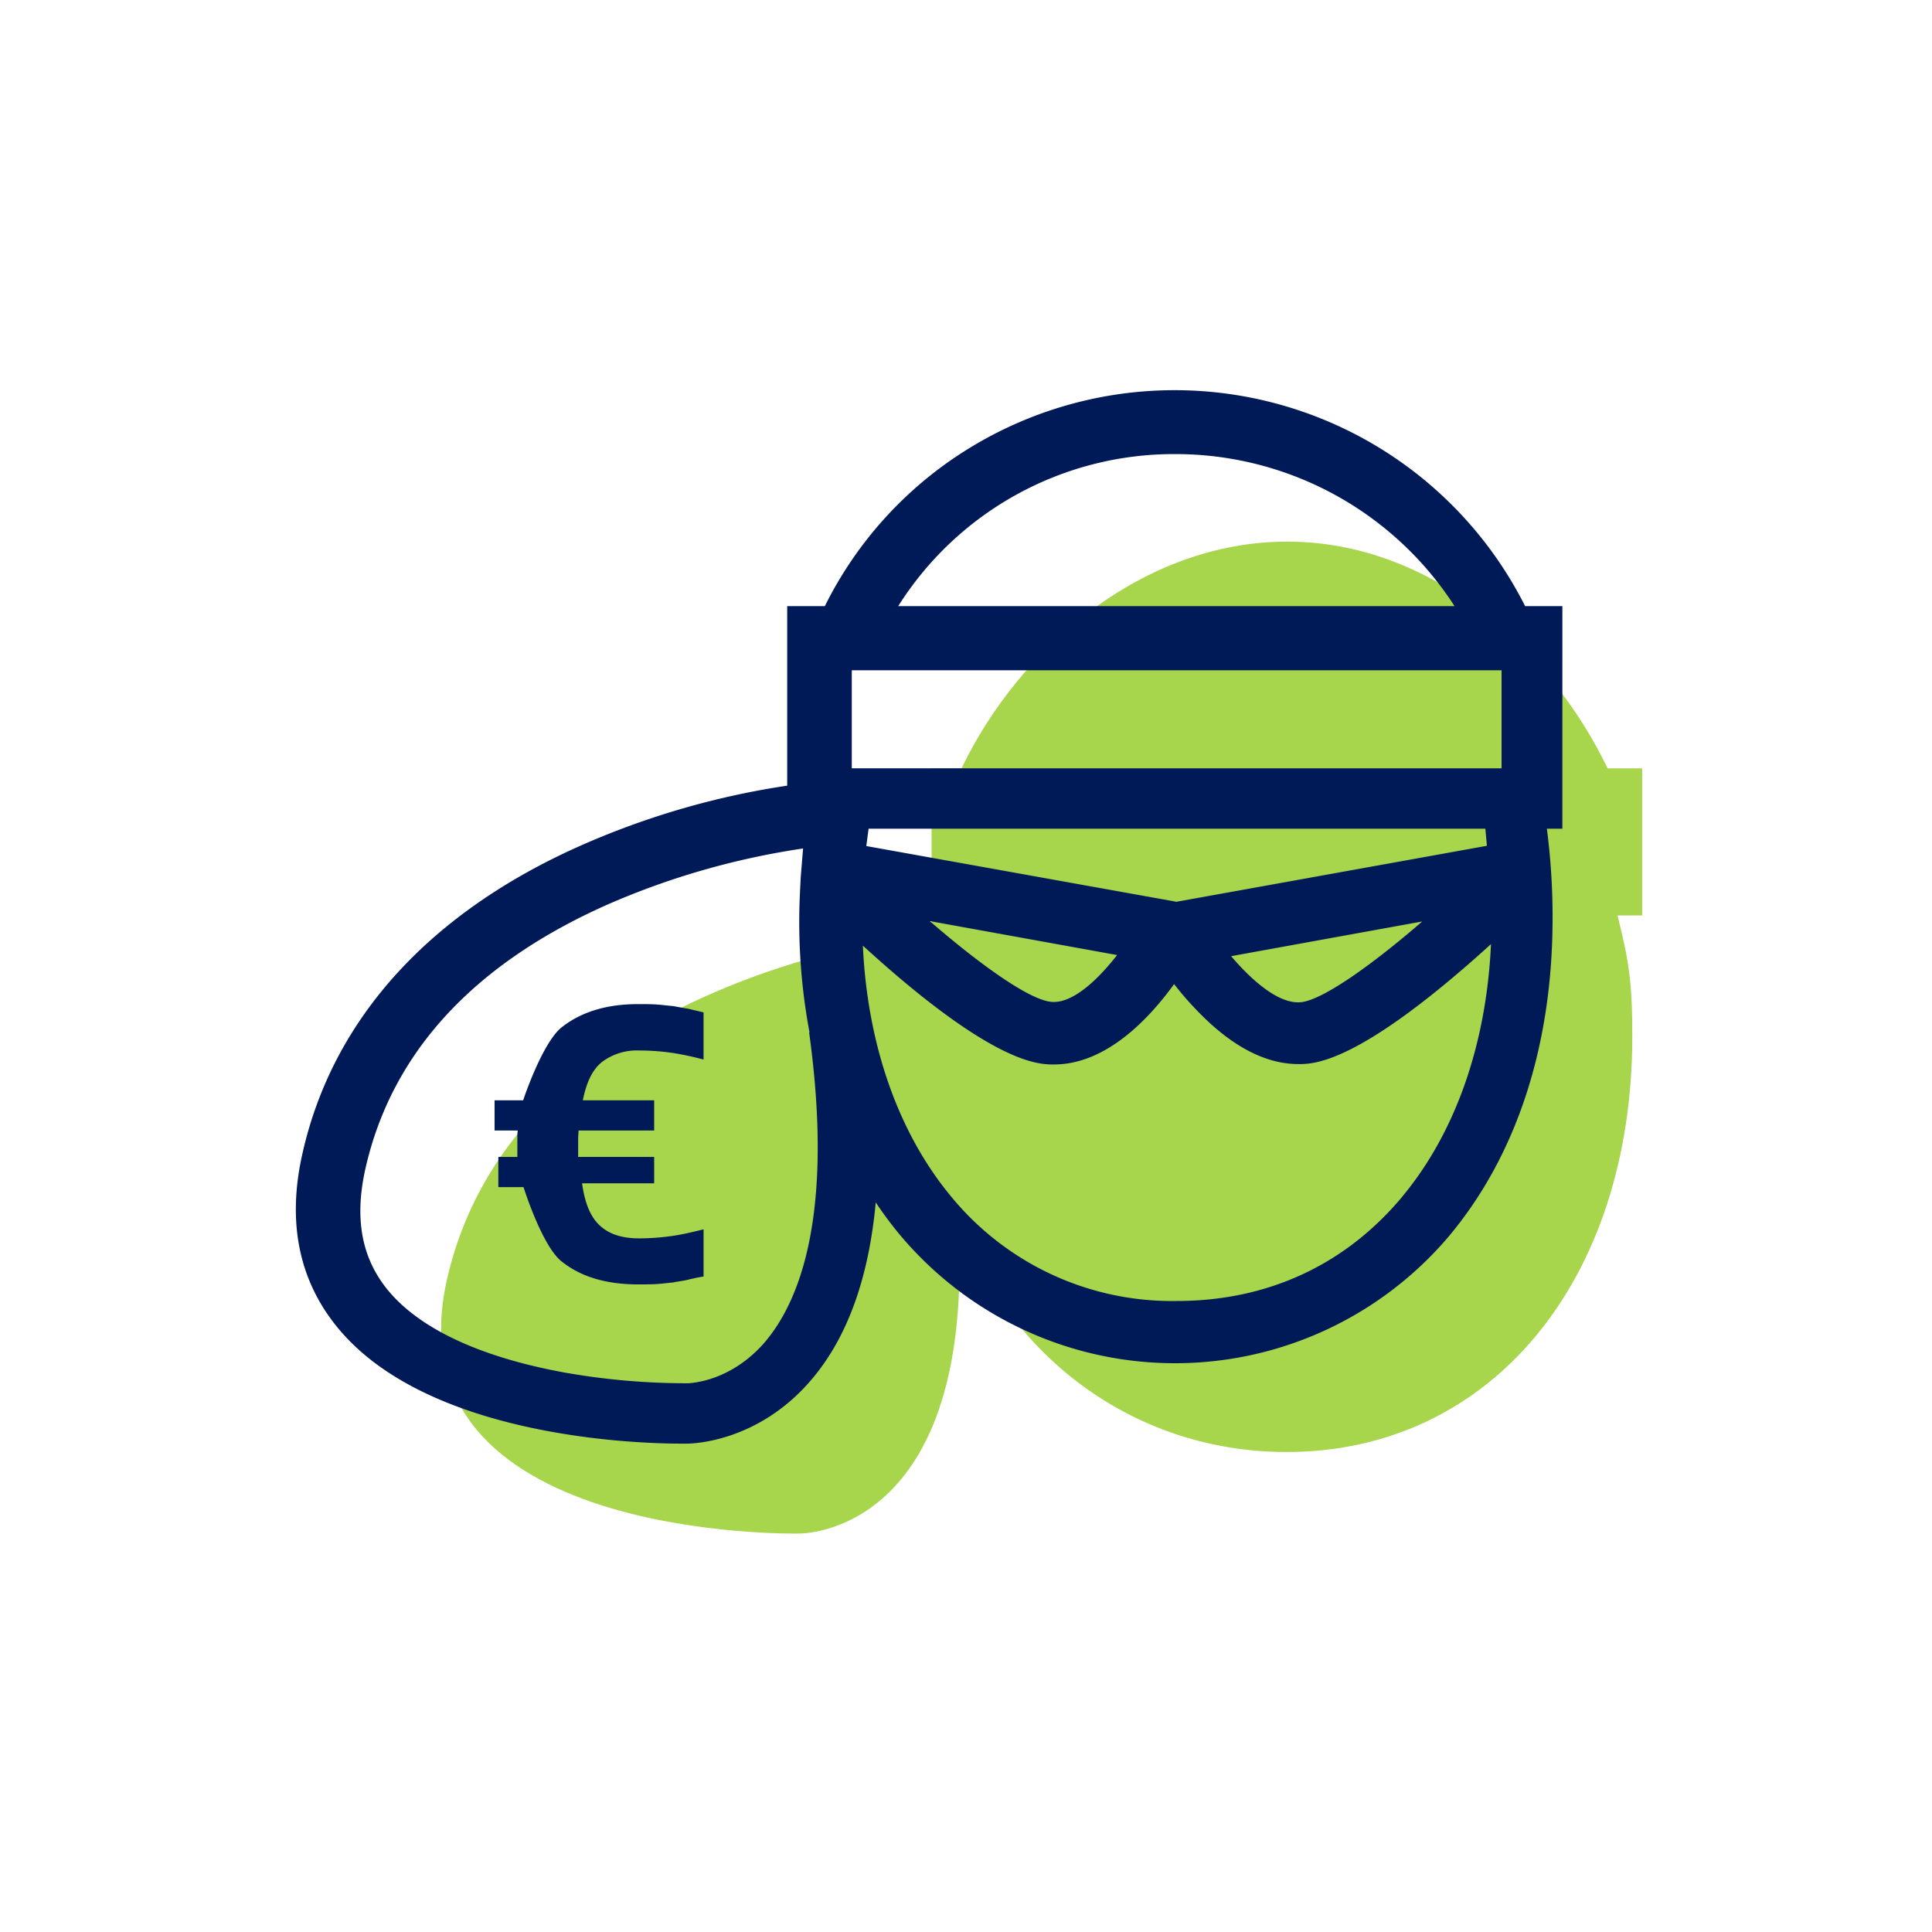
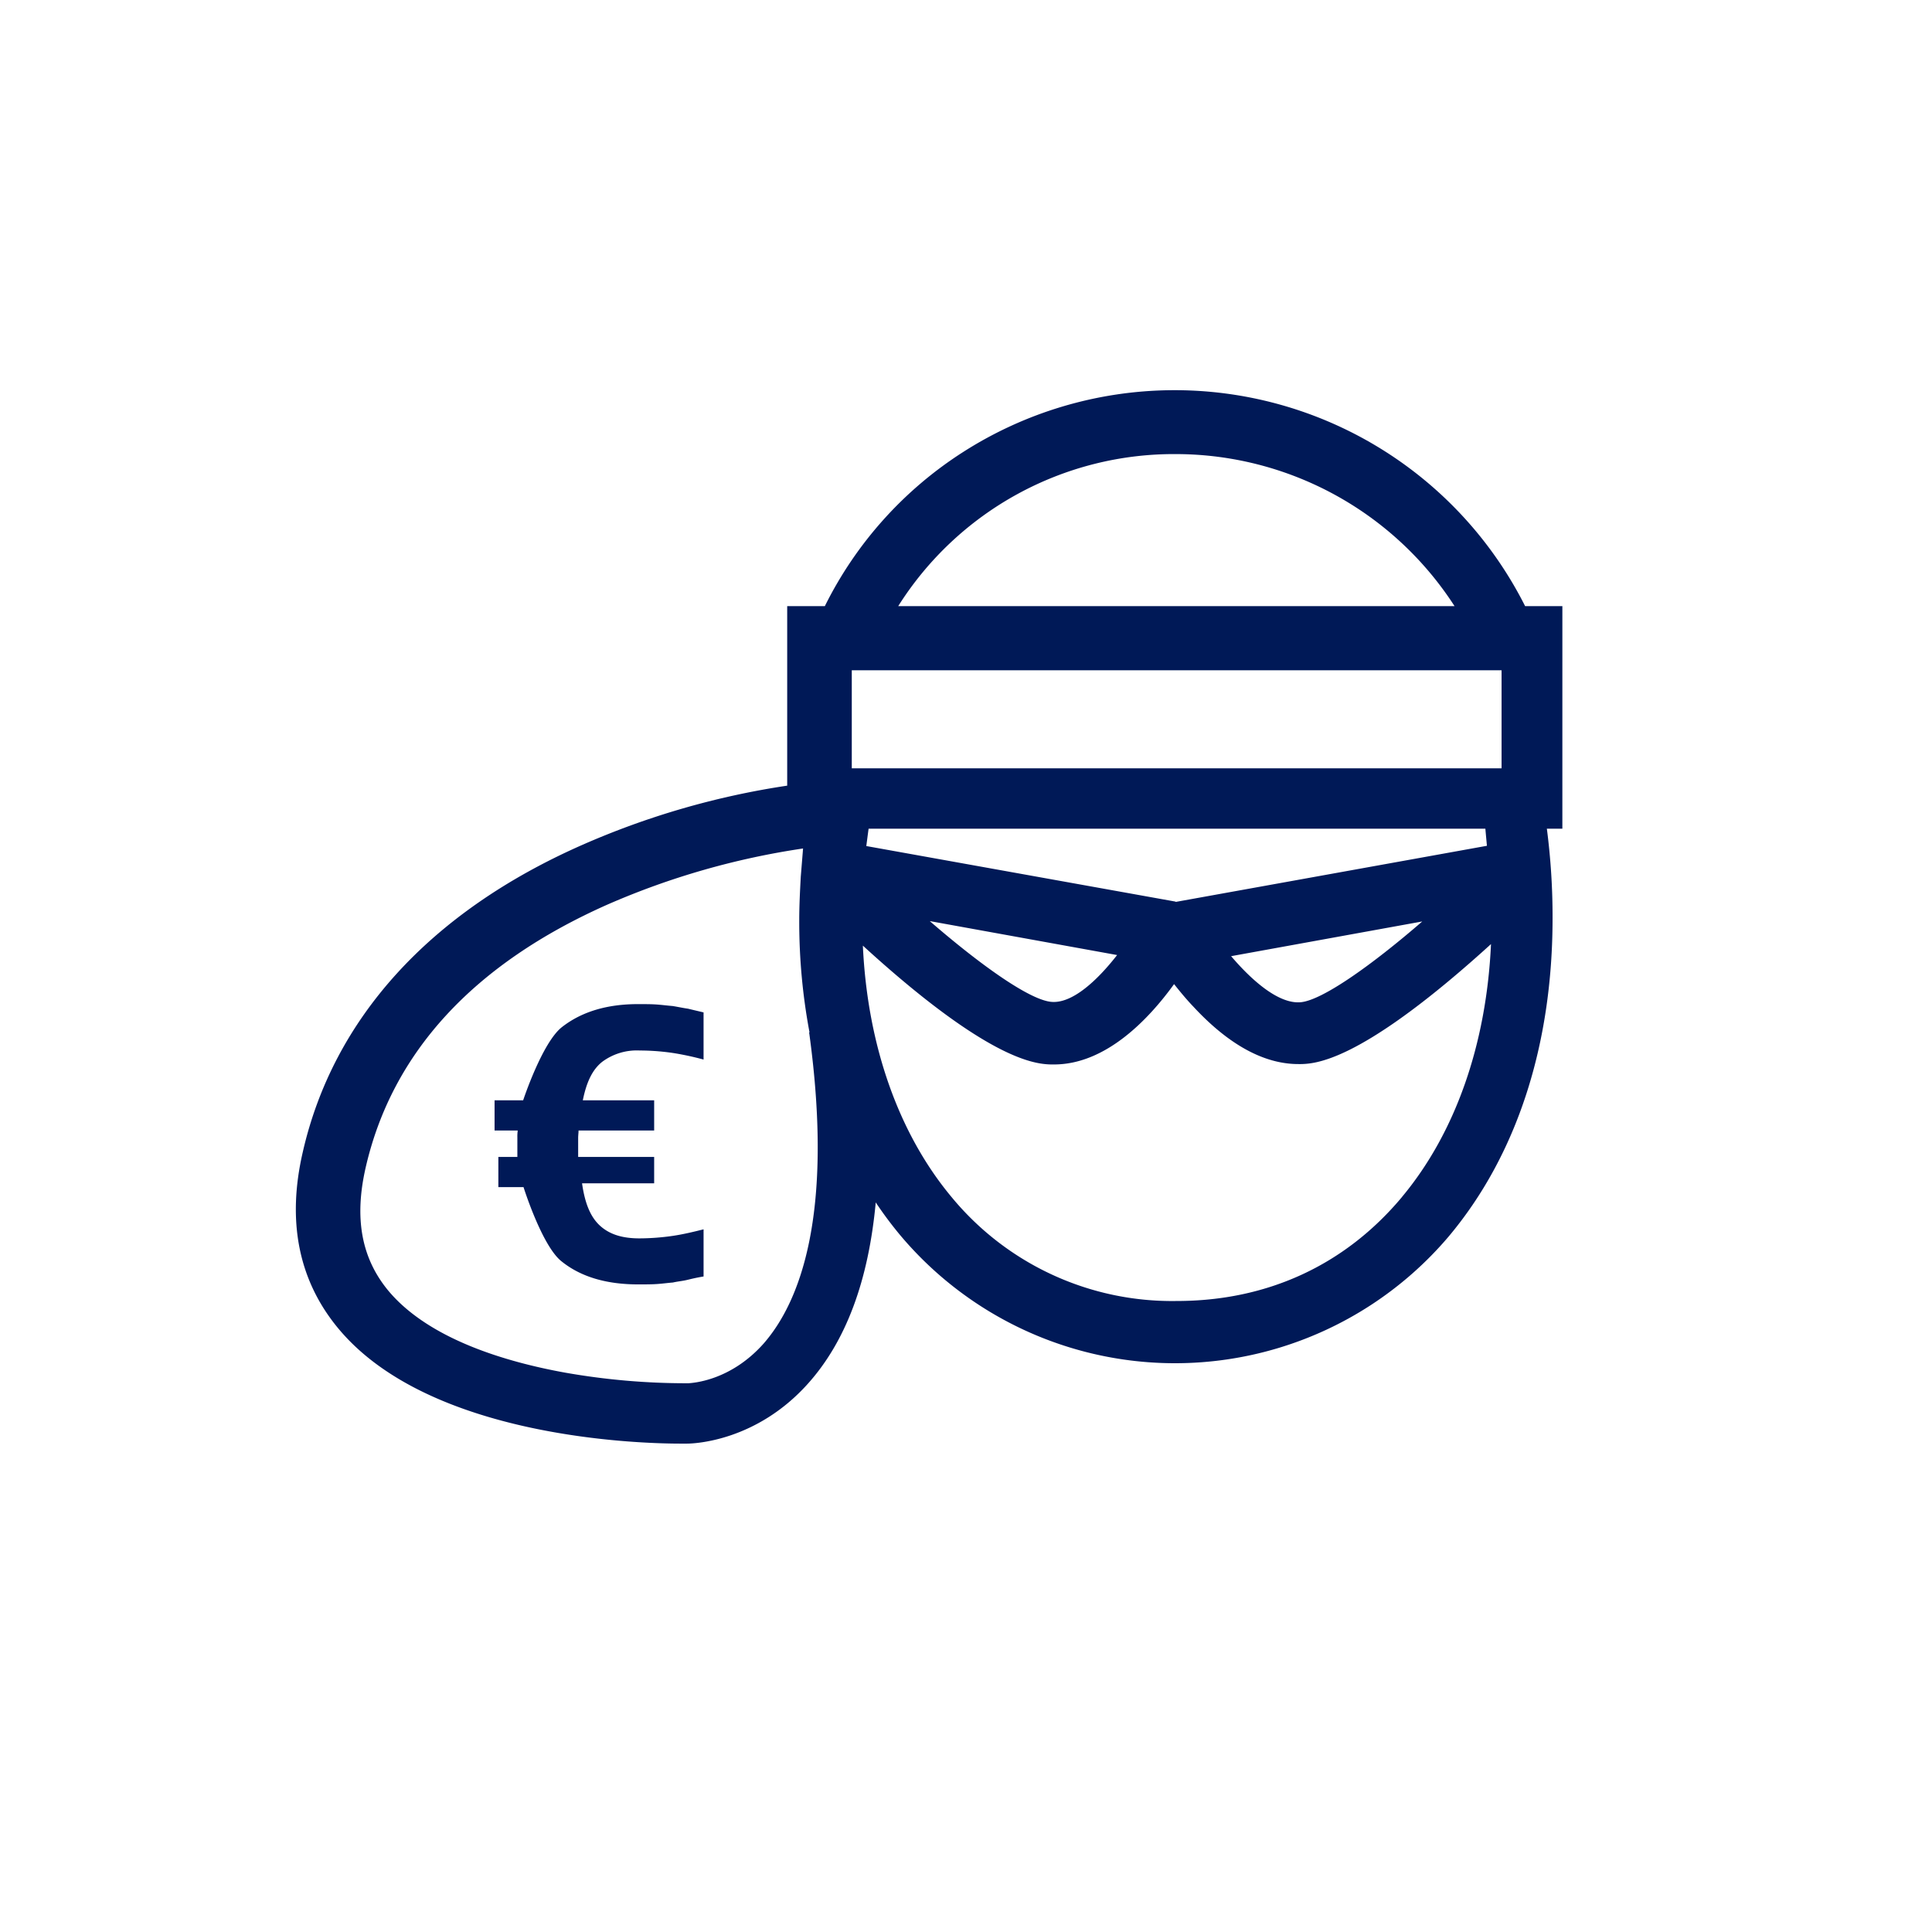
<svg xmlns="http://www.w3.org/2000/svg" class="ruv-pictogram" id="kriminalitaet" width="420" height="420" viewBox="0 0 420 420">
  <rect id="bounding-box" width="420" height="420" fill="none" />
  <g id="pictogram-back" class="pictogram-back" fill="#a7d54c">
-     <path id="Pfad_238" data-name="Pfad 238" d="M292.678,82.167h-7.435v.164c-12.587-26.244-38.42-49.452-69.725-49.452C184.3,32.879,157.39,55.842,144.8,82v.163H138.2v31.984l-.083,3.874S47.965,127.01,32.872,193.2c-13.036,57.209,76.539,55.313,76.539,55.313s38.682.743,34.559-68.337c11.712,31,39.259,50.613,71.424,50.613,44.29,0,75.136-37.18,75.136-90.346,0-11.87-.742-16.486-3.216-26.3h5.364Z" transform="translate(64.315 84.866)" fill-rule="evenodd" />
-   </g>
+     </g>
  <g id="pictogram-front" class="pictogram-front" fill="#001957">
    <path id="Pfad_239" data-name="Pfad 239" d="M85.184,134.4c.991.246,2.065.492,3.449.82v10.253a63.384,63.384,0,0,0-6.423-1.394,49.8,49.8,0,0,0-7.434-.573,12.616,12.616,0,0,0-8.178,2.459c-2.065,1.641-3.387,4.265-4.213,8.369H77.894V160.9H61.456c0,.513-.084,1.028-.084,1.628v4.112H77.893v5.74H62.219c.661,4.671,1.983,7.541,4.048,9.344s4.792,2.624,8.427,2.624a51.641,51.641,0,0,0,7.435-.574c2.148-.329,4.213-.82,6.506-1.394V192.63c-1.466.246-2.54.492-3.532.738s-2.065.328-3.14.574c-1.074.082-2.23.246-3.47.329-1.157.082-2.643.082-4.048.082-6.939,0-12.557-1.641-16.774-5.084S49.493,173.2,49.493,173.2H44.024v-6.561h4.131v-4.242a9.339,9.339,0,0,1,.081-1.5H43.2v-6.561h6.214s4.131-12.551,8.427-15.914,9.83-5,16.522-5c1.569,0,2.809,0,4.048.082,1.157.082,2.4.246,3.47.328,1.074.164,2.148.41,3.3.574Zm35.671-52.237H262.113V60.842H120.855Zm57.679,40.59c-4.213,5.41-9.748,10.661-14.374,10.17-4.792-.492-15.366-8.037-26.352-17.55Zm66.336-7.3c-10.987,9.513-21.644,17.058-26.352,17.55-4.792.492-10.657-4.674-15.2-10.005Zm-53.53-4.261c-.083,0-.166-.082-.248-.082l-67.08-12.053c.166-1.23.33-2.543.5-3.772h134.08c.2,2.275.131,1.443.338,3.718Zm49.153,64.131C228.1,190.169,211.166,197.96,191.5,197.96a62.1,62.1,0,0,1-48.987-22.635c-11.482-13.777-18.257-32.969-19.248-54.619,11.648,10.661,28.748,24.689,39.57,25.751a16.033,16.033,0,0,0,1.983.082c11.318,0,20.653-9.924,26.1-17.468,1.239,1.558,2.643,3.28,4.213,4.918,7.68,8.283,15.366,12.465,22.8,12.465a16.027,16.027,0,0,0,1.983-.082c10.822-1.066,28.17-15.336,39.9-26-.991,21.814-7.766,41.087-19.331,54.947ZM191.421,13.85A72.158,72.158,0,0,1,251.89,46.9H130.95A70.85,70.85,0,0,1,191.42,13.85ZM101.829,207.057c-7.276,8.292-15.547,8.7-16.457,8.785h-.249a151.559,151.559,0,0,1-26.546-2.3c-12.732-2.3-29.689-7.226-38.538-17.9-5.793-7.054-7.36-15.675-4.884-26.595C20.868,144,38.565,124.711,67.84,111.738a167,167,0,0,1,42.424-12.15l-.5,6.157c-.166,3.12-.33,6.239-.33,9.443a129.832,129.832,0,0,0,2.233,24.384h-.083c5.541,40.23-2.315,58.865-9.758,67.484ZM275.331,46.9h-8.1A85.317,85.317,0,0,0,145.1,13.376a84.11,84.11,0,0,0-30.1,33.524h-8.185v39.03A174.762,174.762,0,0,0,62.255,98.816C29.11,113.423,8.113,136.564,1.5,165.614c-3.472,15.017-.909,27.818,7.6,38.159,19.756,24.044,65.885,25.193,74.56,25.193h1.318c1.984,0,15.209-.657,26.285-12.966,8.349-9.272,13.225-22.485,14.8-39.471a82.2,82.2,0,0,0,5.539,7.386,78.018,78.018,0,0,0,119.031,0c14.8-17.643,22.566-41.607,22.566-69.177a147.9,147.9,0,0,0-1.24-19.448h3.369Z" transform="translate(64.315 84.865)" fill-rule="evenodd" />
  </g>
</svg>